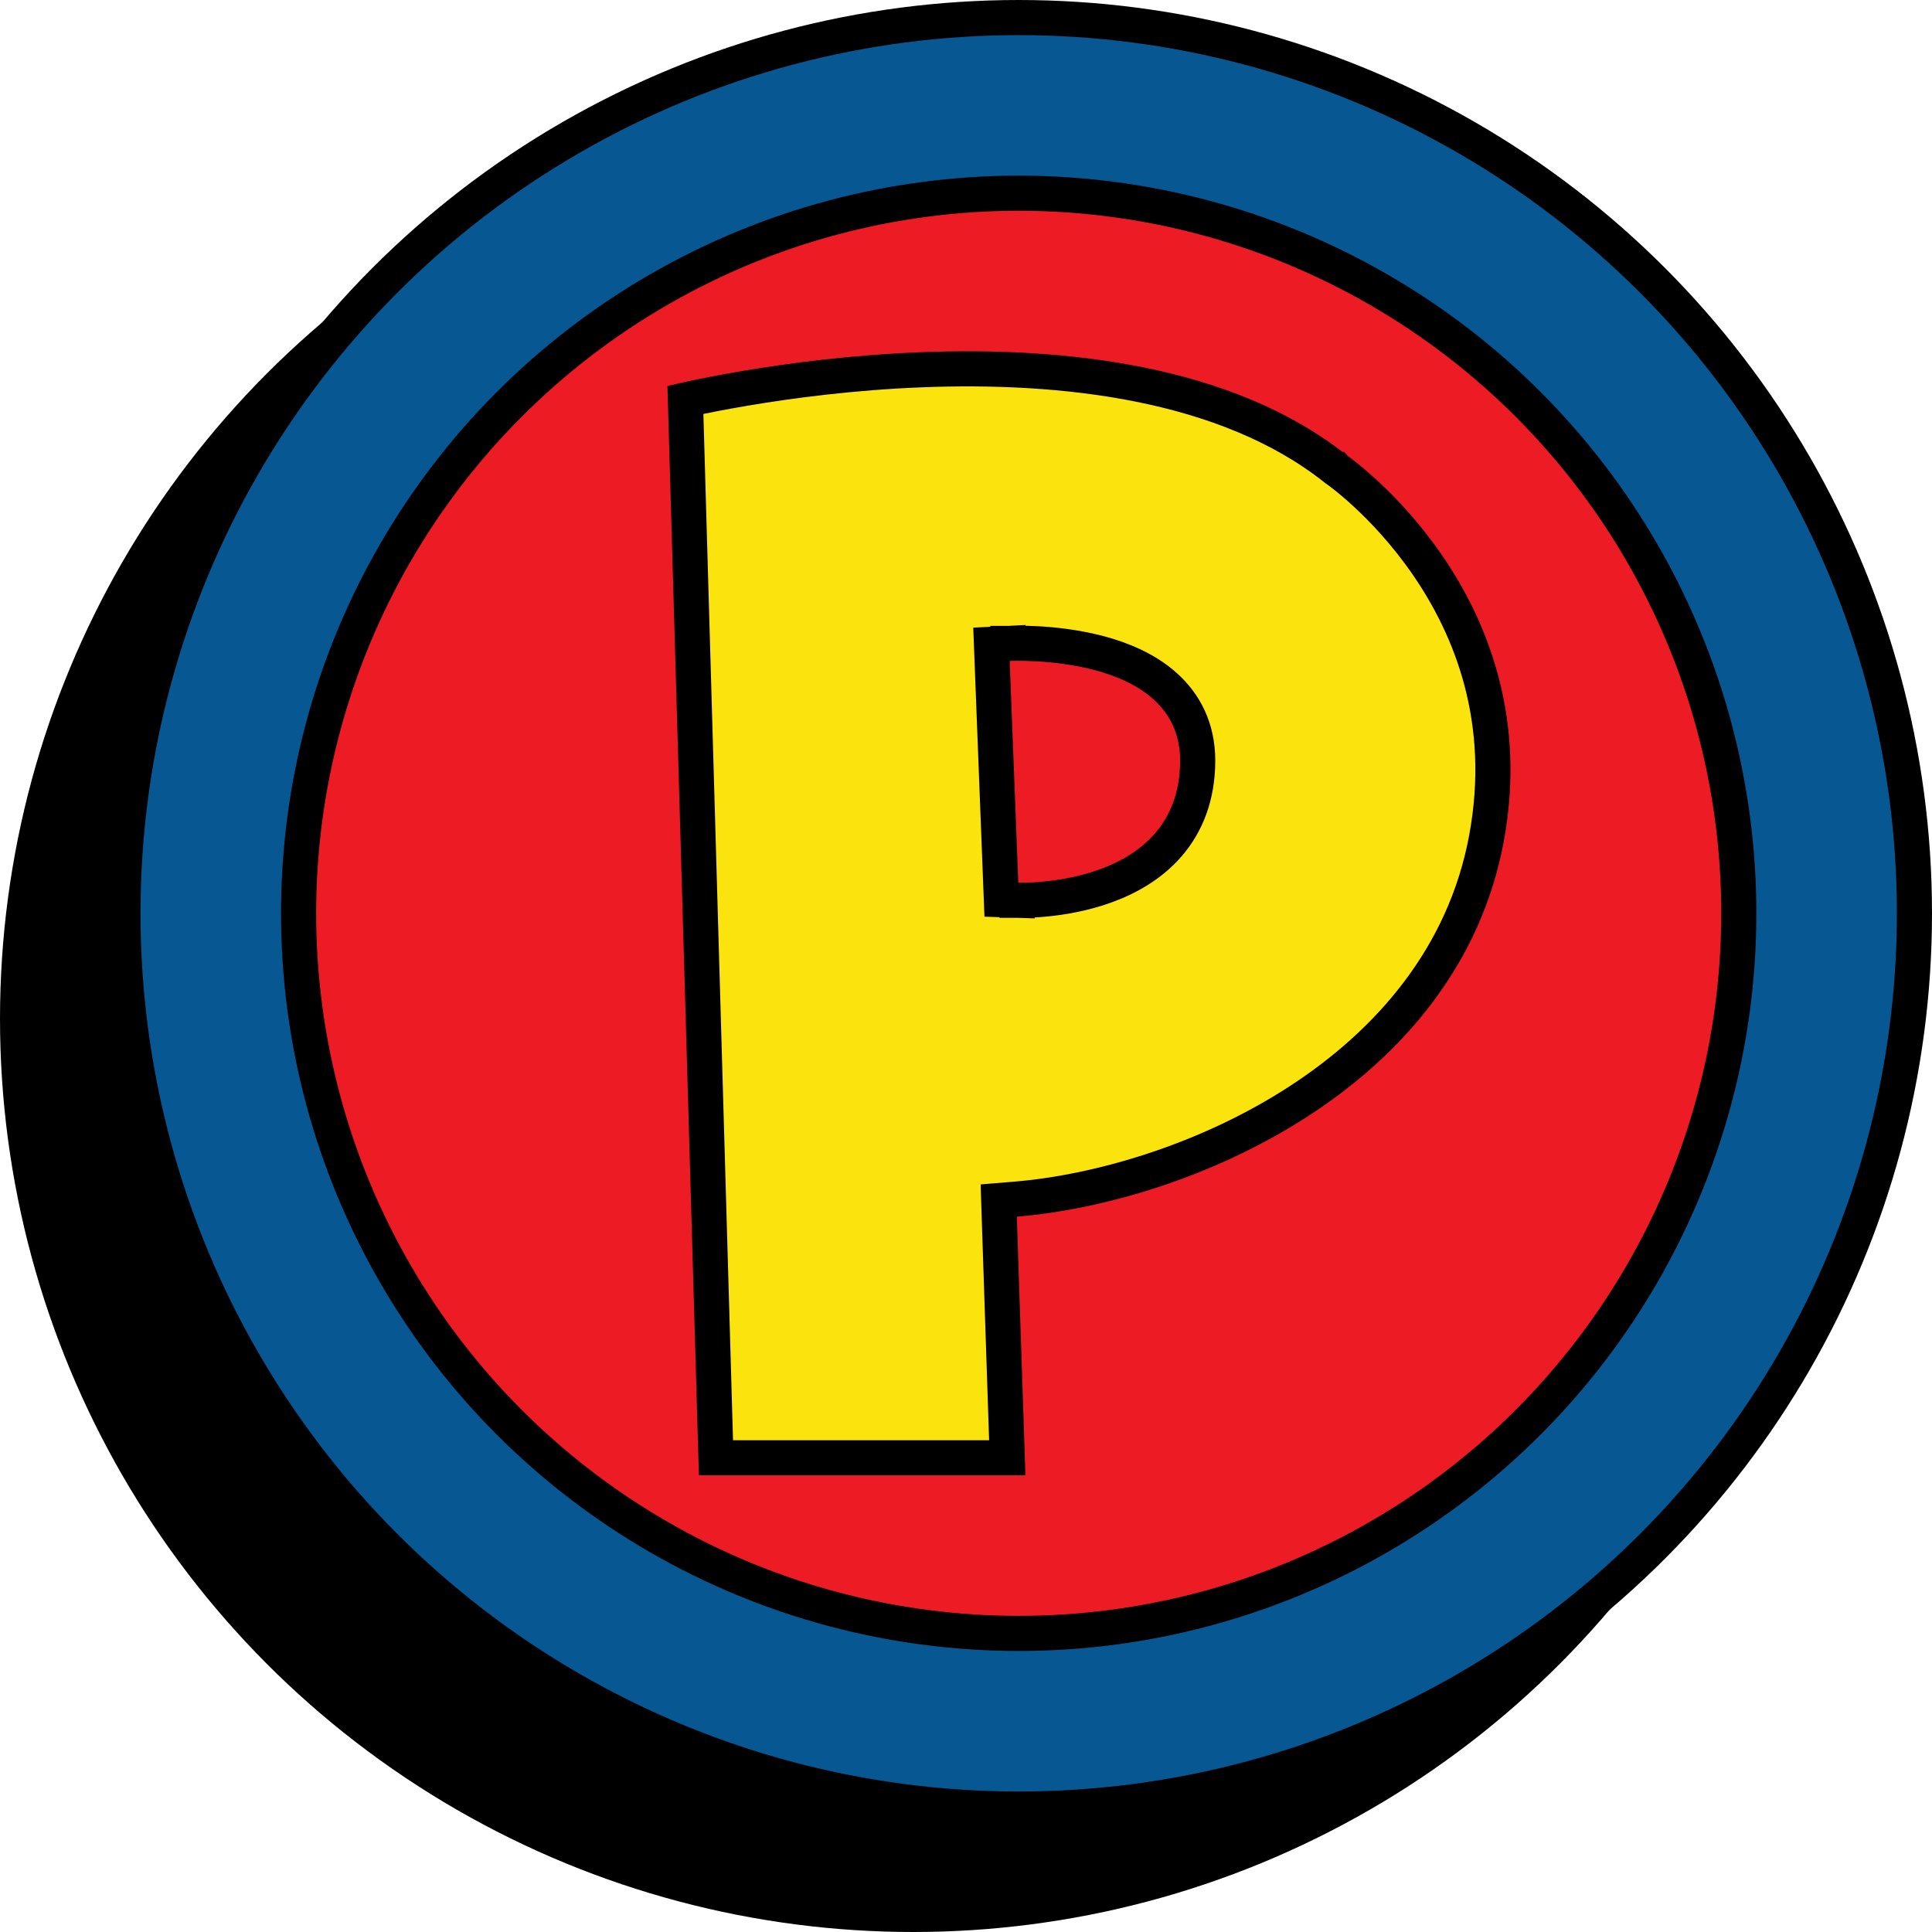
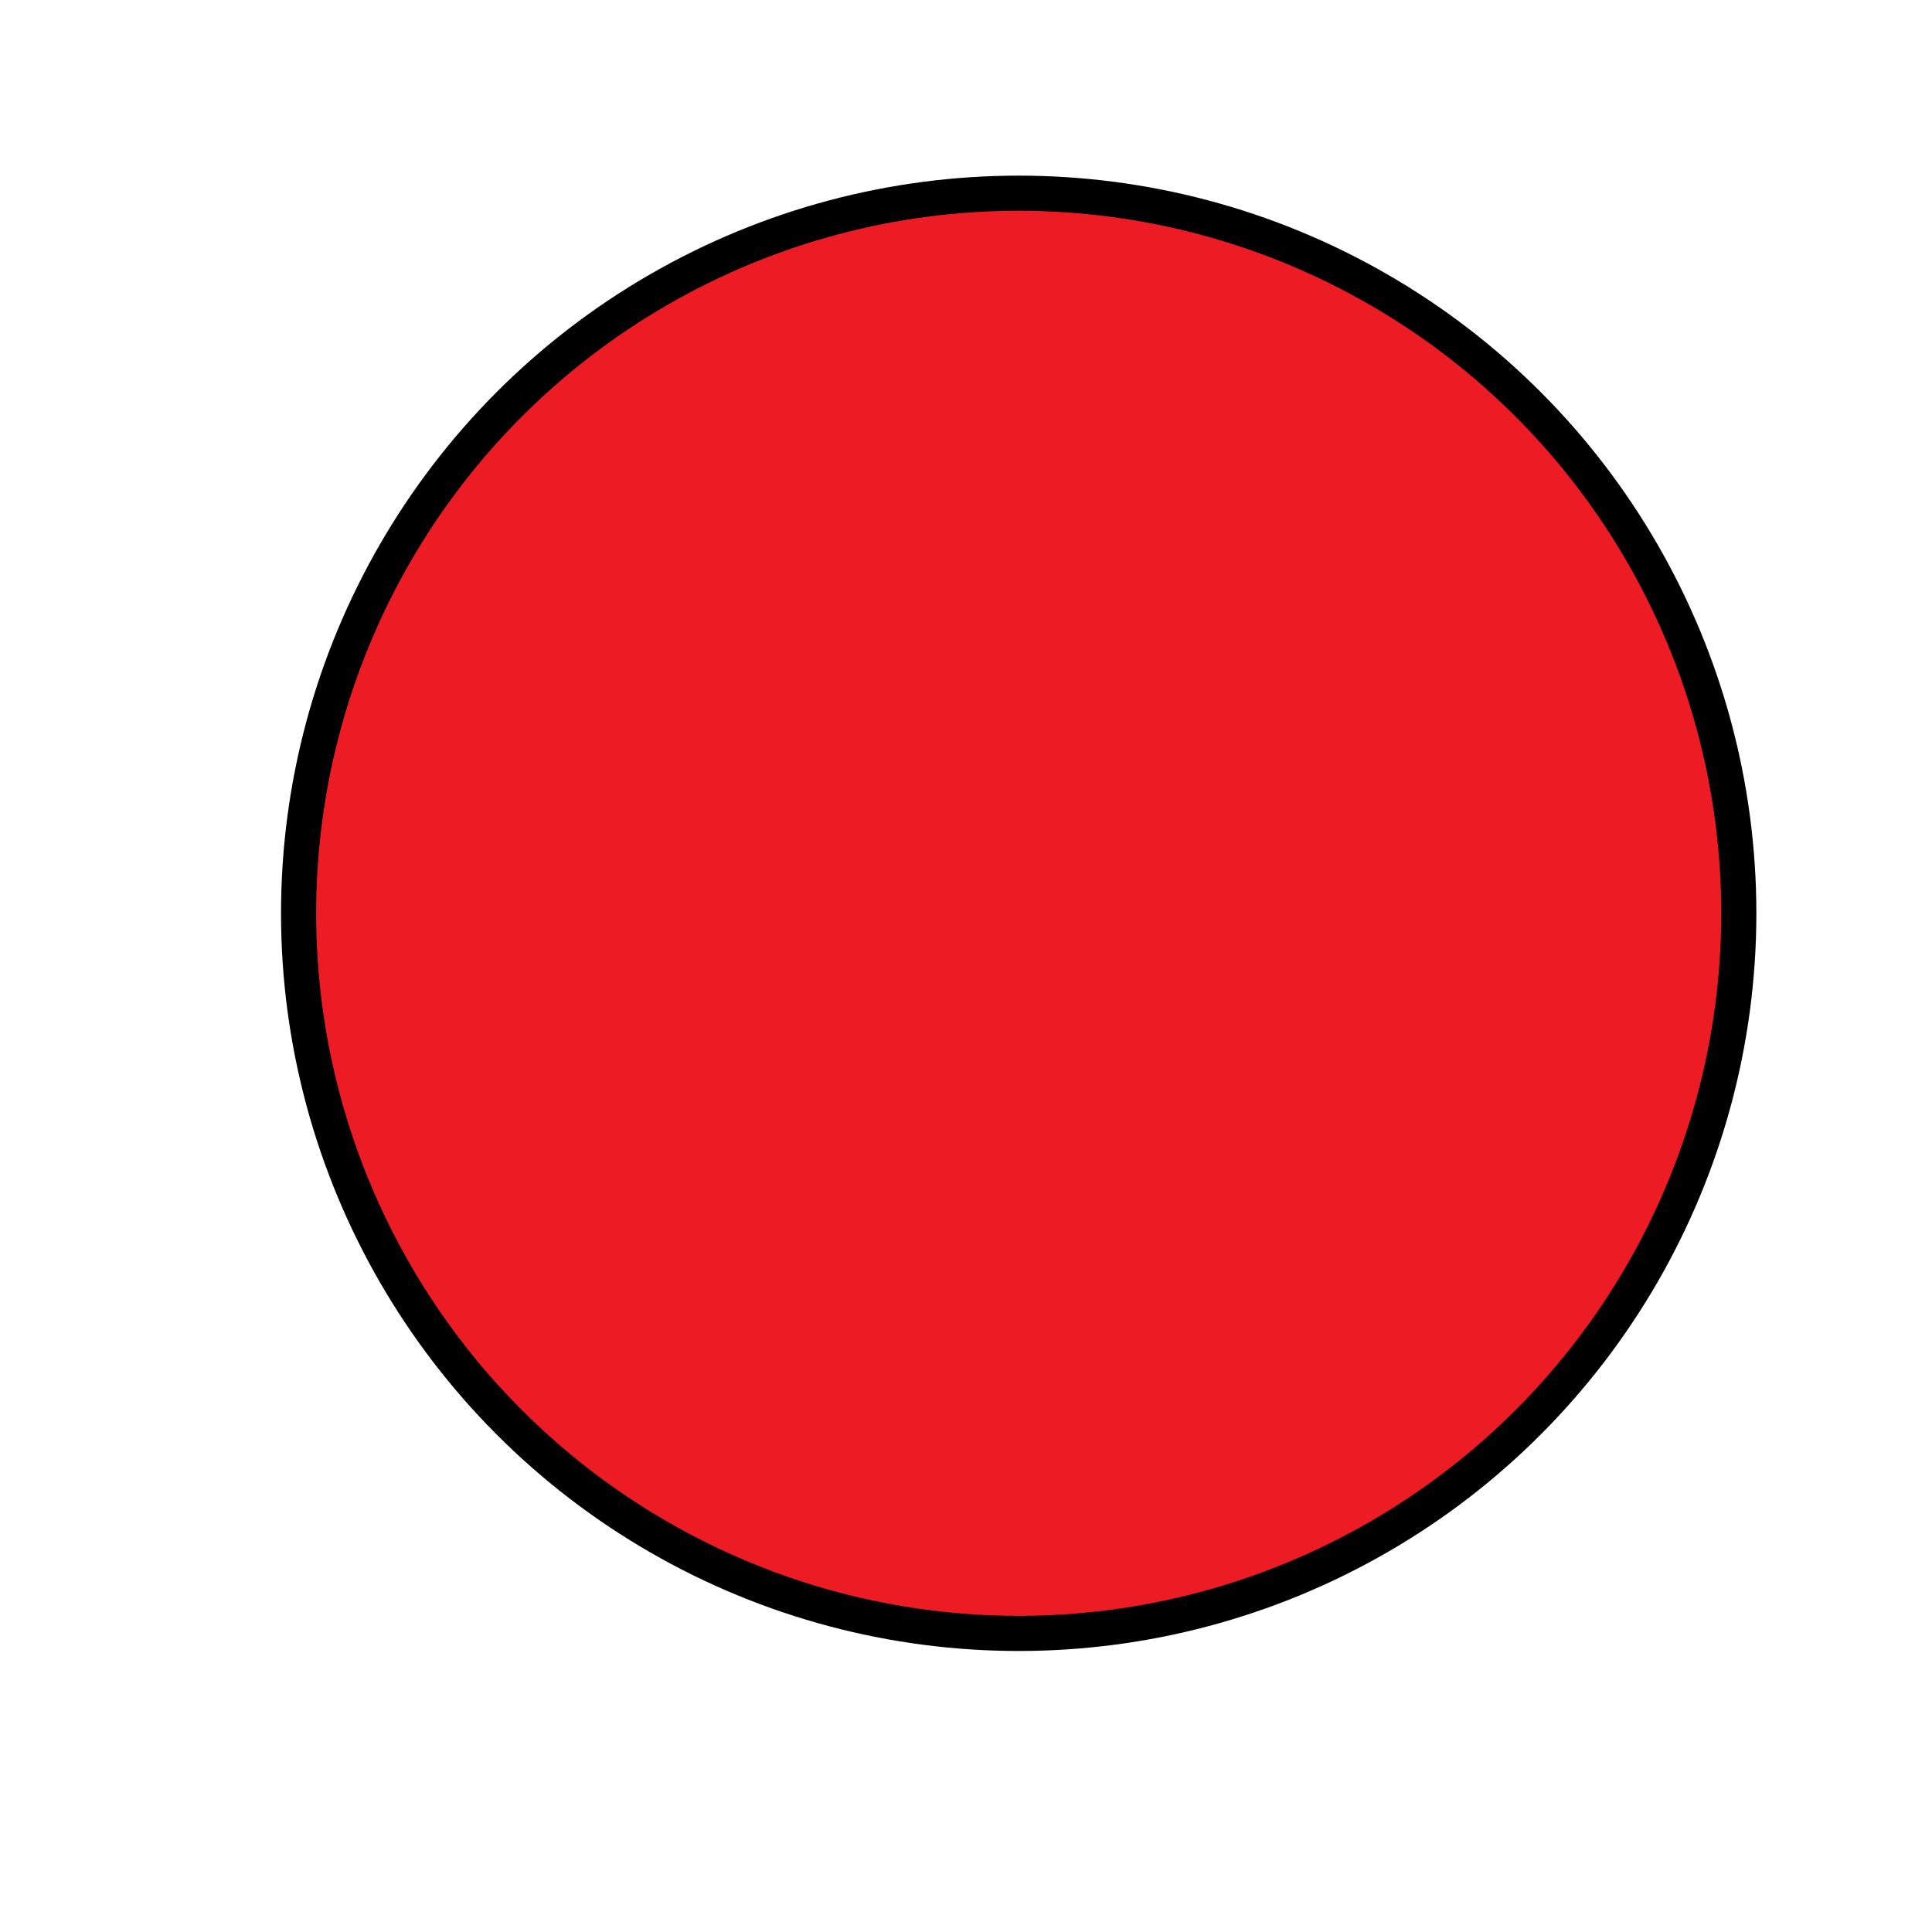
<svg xmlns="http://www.w3.org/2000/svg" width="55" height="55" viewBox="0 0 55 55" fill="none">
-   <circle cx="26" cy="29" r="26" fill="black" />
-   <circle cx="29" cy="26" r="25.5" fill="#075793" stroke="black" />
  <circle cx="29" cy="26" r="20.5" fill="#ED1C24" stroke="black" />
-   <path d="M38.013 13.341L38.027 13.352L38.041 13.362L38.041 13.362L38.041 13.362L38.042 13.362L38.043 13.363L38.052 13.369C38.061 13.376 38.075 13.386 38.094 13.399C38.132 13.427 38.189 13.47 38.262 13.527C38.408 13.642 38.619 13.816 38.87 14.047C39.371 14.509 40.027 15.197 40.643 16.095C41.874 17.888 42.939 20.506 42.317 23.864C41.696 27.212 39.563 29.676 36.952 31.364C34.336 33.056 31.277 33.942 28.906 34.138L28.432 34.177L28.447 34.653L28.675 41.5H20.382L19.512 11.382C19.559 11.371 19.612 11.36 19.668 11.348C20.024 11.272 20.543 11.168 21.186 11.059C22.473 10.841 24.255 10.603 26.235 10.526C30.228 10.37 34.9 10.87 38.013 13.341ZM28.489 25.148L28.507 25.612L28.971 25.628L28.988 25.128C28.971 25.628 28.971 25.628 28.971 25.628L28.972 25.628L28.973 25.628L28.977 25.628L28.991 25.628C28.995 25.629 29.001 25.629 29.007 25.629C29.015 25.629 29.025 25.629 29.036 25.629C29.074 25.63 29.129 25.63 29.197 25.628C29.334 25.625 29.526 25.617 29.757 25.594C30.215 25.55 30.835 25.45 31.462 25.224C32.089 24.999 32.748 24.638 33.254 24.057C33.768 23.465 34.096 22.674 34.096 21.648V21.648C34.095 20.728 33.724 20.034 33.171 19.536C32.634 19.052 31.943 18.767 31.298 18.595C30.647 18.422 30.004 18.353 29.529 18.327C29.291 18.314 29.091 18.311 28.95 18.312C28.879 18.312 28.823 18.313 28.784 18.314L28.738 18.316L28.725 18.317L28.721 18.317L28.72 18.317L28.719 18.317C28.719 18.317 28.719 18.317 28.744 18.816L28.719 18.317L28.225 18.342L28.244 18.835L28.489 25.148Z" fill="#FBE40D" stroke="black" />
</svg>